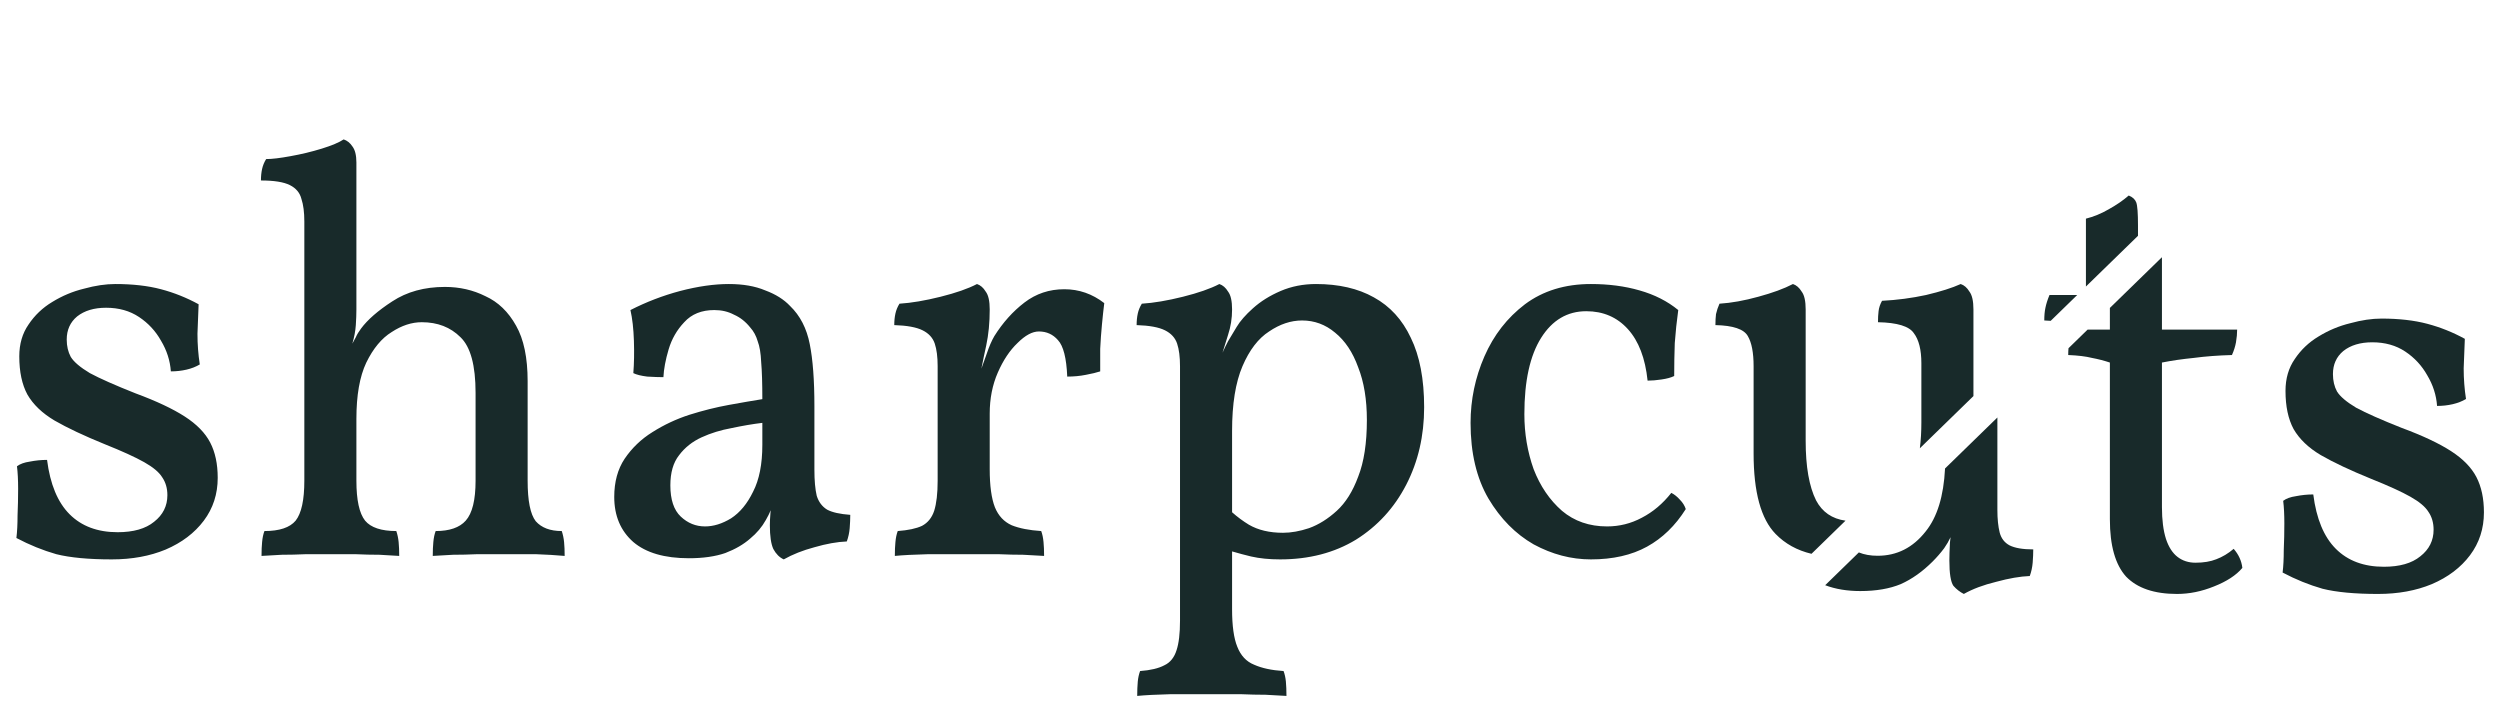
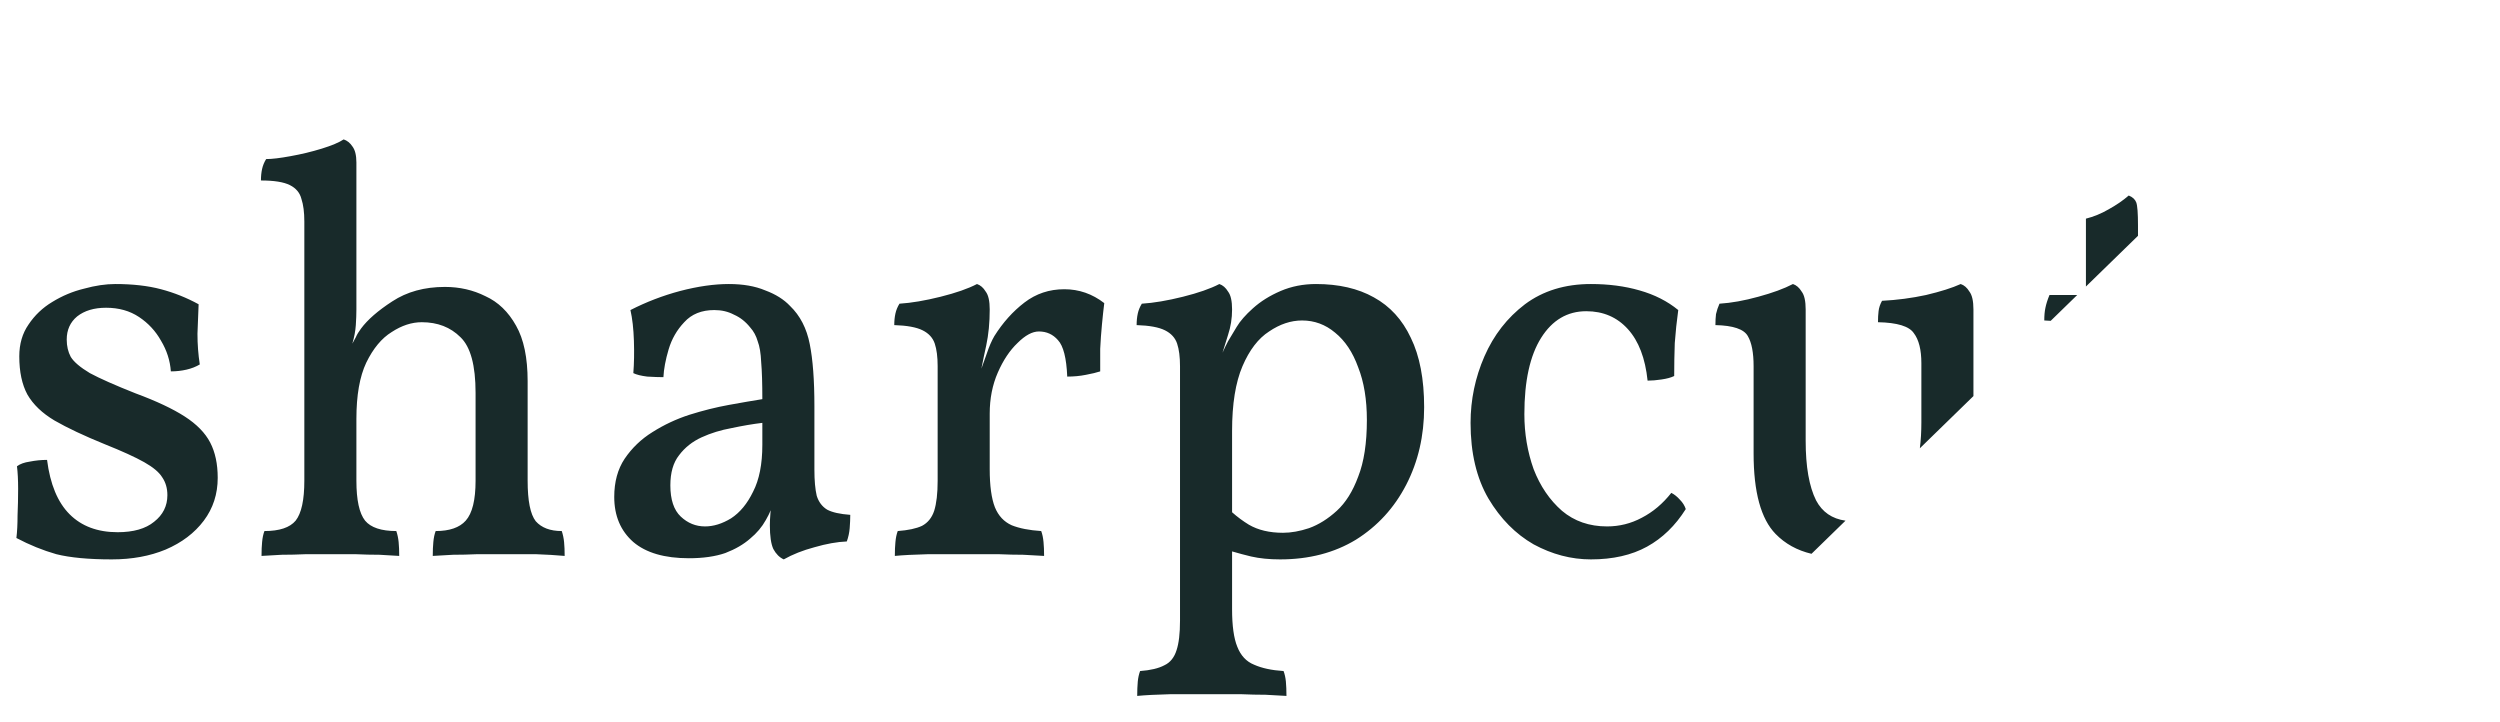
<svg xmlns="http://www.w3.org/2000/svg" width="2769" height="800" viewBox="0 0 2769 800" fill="none">
-   <path fill-rule="evenodd" clip-rule="evenodd" d="M584.411 532.445C584.411 554.657 587.401 569.608 593.382 577.297C599.789 584.559 609.4 588.19 622.215 588.19C623.497 592.034 624.351 596.093 624.779 600.364C625.206 604.636 625.419 609.762 625.419 615.742C616.022 614.888 605.342 614.247 593.382 613.82H555.577H528.666C519.268 614.247 510.298 614.461 501.754 614.461C493.638 614.888 486.163 615.315 479.328 615.742C479.328 609.762 479.542 604.636 479.969 600.364C480.396 595.665 481.25 591.607 482.532 588.19C497.91 588.19 509.016 584.345 515.851 576.656C523.113 568.54 526.744 553.803 526.744 532.445V435.05C526.744 404.721 521.19 384.217 510.084 373.538C498.978 362.432 484.668 356.879 467.154 356.879C456.047 356.879 444.941 360.51 433.835 367.772C422.728 374.606 413.331 385.926 405.642 401.731C398.38 417.109 394.749 437.827 394.749 463.884V532.445C394.749 553.803 397.953 568.54 404.36 576.656C410.768 584.345 422.301 588.19 438.961 588.19C440.242 592.034 441.096 596.093 441.524 600.364C441.951 604.636 442.164 609.762 442.164 615.742C436.184 615.315 428.922 614.888 420.379 614.461C411.835 614.461 402.865 614.247 393.467 613.82H365.915H339.003C329.606 614.247 320.635 614.461 312.092 614.461C303.548 614.888 296.073 615.315 289.666 615.742C289.666 609.762 289.879 604.636 290.306 600.364C290.733 595.665 291.588 591.607 292.869 588.19C309.529 588.19 321.062 584.345 327.47 576.656C333.877 568.54 337.081 553.803 337.081 532.445V415.187V405.576V269.096V245.388C337.081 235.136 336.013 226.806 333.877 220.399C332.169 213.564 327.897 208.438 321.062 205.021C314.228 201.603 303.548 199.895 289.025 199.895C289.025 195.196 289.452 190.924 290.306 187.08C291.161 183.235 292.656 179.604 294.792 176.187C301.199 176.187 310.17 175.119 321.703 172.983C333.664 170.847 345.197 168.071 356.304 164.653C367.41 161.236 375.526 157.819 380.652 154.401C384.497 155.683 387.701 158.246 390.264 162.09C393.254 165.935 394.749 171.915 394.749 180.031V245.388V269.096V342.782C394.749 347.908 394.535 353.675 394.108 360.082C393.681 366.49 392.399 373.325 390.264 380.587C391.545 378.451 392.827 376.101 394.108 373.538C395.39 370.548 397.312 367.344 399.875 363.927C407.137 354.102 418.67 344.064 434.475 333.812C450.708 323.133 470.144 317.793 492.784 317.793C509.016 317.793 523.967 321.21 537.636 328.045C551.733 334.452 563.053 345.345 571.596 360.723C580.139 375.674 584.411 396.178 584.411 422.235V532.445ZM219.994 337.015C219.567 347.267 219.14 358.16 218.712 369.694C218.712 381.227 219.567 392.547 221.275 403.654C217.004 406.217 212.091 408.139 206.538 409.42C200.985 410.702 195.218 411.343 189.238 411.343C188.383 399.382 184.753 388.062 178.345 377.383C172.365 366.704 164.249 357.947 153.996 351.112C143.744 344.277 131.57 340.86 117.474 340.86C104.231 340.86 93.552 344.064 85.436 350.471C77.747 356.879 73.903 365.422 73.903 376.101C73.903 383.363 75.398 389.771 78.388 395.324C81.805 400.877 88.853 406.857 99.533 413.265C110.639 419.245 127.512 426.721 150.152 435.691C173.219 444.234 191.374 452.778 204.616 461.321C217.858 469.865 227.256 479.476 232.809 490.155C238.362 500.834 241.139 513.863 241.139 529.241C241.139 547.182 236.013 562.987 225.761 576.656C215.509 590.326 201.412 601.005 183.471 608.694C165.957 615.956 146.094 619.587 123.881 619.587C98.251 619.587 77.747 617.665 62.369 613.82C47.418 609.548 32.681 603.568 18.157 595.879C19.012 589.044 19.439 580.715 19.439 570.89C19.866 561.065 20.079 551.24 20.079 541.415C20.079 531.59 19.652 523.26 18.798 516.426C22.215 513.863 26.914 512.154 32.895 511.3C39.302 510.018 45.709 509.378 52.117 509.378C55.534 536.289 63.864 556.366 77.106 569.608C90.349 582.85 108.076 589.471 130.289 589.471C147.803 589.471 161.258 585.627 170.656 577.938C180.481 570.249 185.393 560.424 185.393 548.463C185.393 540.774 183.471 534.153 179.627 528.6C176.209 523.047 169.588 517.494 159.763 511.941C149.938 506.387 135.415 499.766 116.192 492.077C93.125 482.68 74.543 473.923 60.447 465.806C46.778 457.69 36.739 448.079 30.331 436.973C24.351 425.866 21.361 411.77 21.361 394.683C21.361 381.014 24.778 369.267 31.613 359.442C38.448 349.19 47.205 340.86 57.884 334.452C68.99 327.618 80.737 322.705 93.125 319.715C105.513 316.298 117.047 314.589 127.726 314.589C146.948 314.589 163.821 316.511 178.345 320.356C192.869 324.2 206.752 329.754 219.994 337.015ZM856.54 608.053C859.53 613.606 863.375 617.451 868.074 619.587C877.899 614.034 889.219 609.548 902.034 606.131C915.276 602.286 927.236 600.151 937.916 599.723C939.624 595.025 940.692 590.112 941.119 584.986C941.547 579.433 941.76 574.521 941.76 570.249C930.227 569.395 921.683 567.472 916.13 564.482C910.577 561.065 906.732 555.939 904.597 549.104C902.888 541.842 902.034 532.231 902.034 520.27V449.788C902.034 421.167 900.325 398.314 896.907 381.227C893.49 363.713 886.228 349.617 875.122 338.938C868.287 331.676 859.103 325.909 847.57 321.637C836.463 316.939 823.008 314.589 807.202 314.589C790.97 314.589 773.029 317.152 753.379 322.278C734.157 327.404 715.789 334.452 698.275 343.423C700.41 352.821 701.692 364.141 702.119 377.383C702.546 390.625 702.333 402.586 701.478 413.265C704.896 414.974 710.022 416.255 716.856 417.109C724.118 417.537 730.099 417.75 734.797 417.75C735.225 408.78 737.147 398.528 740.564 386.994C743.982 375.461 749.748 365.422 757.865 356.879C765.981 347.908 777.087 343.423 791.184 343.423C799.3 343.423 806.562 345.132 812.969 348.549C819.804 351.539 825.784 356.238 830.91 362.646C834.755 366.917 837.531 372.043 839.24 378.024C841.376 383.577 842.657 391.266 843.084 401.091C843.939 410.915 844.366 424.585 844.366 442.099C833.687 443.807 821.299 445.943 807.202 448.506C793.106 451.069 778.582 454.7 763.631 459.399C749.108 464.098 735.438 470.505 722.623 478.621C710.235 486.31 699.983 496.135 691.867 508.096C684.178 519.63 680.334 533.726 680.334 550.386C680.334 571.317 687.382 587.976 701.478 600.364C715.575 612.325 736.079 618.305 762.99 618.305C778.796 618.305 792.252 616.383 803.358 612.539C814.464 608.267 823.648 602.927 830.91 596.52C838.172 590.539 843.939 583.705 848.21 576.016C850.384 572.262 852.191 568.646 853.633 565.166C853.518 566.196 853.419 567.249 853.336 568.327C852.909 573.453 852.696 577.938 852.696 581.782C852.696 593.743 853.977 602.5 856.54 608.053ZM809.765 574.093C799.941 580.074 790.329 583.064 780.932 583.064C770.68 583.064 761.709 579.433 754.02 572.171C746.331 564.909 742.487 553.376 742.487 537.571C742.487 523.474 745.69 512.368 752.098 504.252C758.505 495.708 766.835 489.087 777.087 484.388C787.339 479.689 798.445 476.272 810.406 474.136C822.367 471.573 833.687 469.651 844.366 468.369V492.718C844.366 514.076 840.949 531.377 834.114 544.619C827.706 557.861 819.59 567.686 809.765 574.093ZM1096.21 519.63C1096.21 537.998 1098.13 552.094 1101.98 561.919C1105.82 571.317 1112.02 577.938 1120.56 581.782C1129.1 585.2 1140 587.336 1153.24 588.19C1154.52 591.607 1155.37 595.665 1155.8 600.364C1156.23 604.636 1156.44 609.762 1156.44 615.742C1150.03 615.315 1142.35 614.888 1133.37 614.461C1124.83 614.461 1115.65 614.247 1105.82 613.82H1075.71H1028.29C1012.06 614.247 999.671 614.888 991.128 615.742C991.128 609.762 991.342 604.636 991.769 600.364C992.196 595.665 993.05 591.607 994.332 588.19C1005.87 587.336 1014.84 585.413 1021.24 582.423C1027.65 579.006 1032.14 573.453 1034.7 565.764C1037.26 557.647 1038.54 546.541 1038.54 532.445V476.699V468.369V405.576C1038.54 395.324 1037.48 386.994 1035.34 380.587C1033.2 374.179 1028.72 369.267 1021.88 365.849C1015.05 362.432 1004.58 360.51 990.487 360.082C990.487 355.384 990.914 351.112 991.769 347.268C992.623 343.423 994.118 339.792 996.254 336.375C1009.5 335.52 1024.66 332.957 1041.75 328.686C1058.83 324.414 1072.29 319.715 1082.11 314.589C1085.96 315.871 1089.16 318.647 1091.73 322.919C1094.72 326.763 1096.21 333.385 1096.21 342.782C1096.21 357.306 1094.93 370.548 1092.37 382.509C1090.46 391.099 1088.67 399.689 1087 408.28C1089.41 401.856 1091.42 396.255 1093.01 391.479C1095.57 383.79 1098.35 377.383 1101.34 372.257C1110.73 357.306 1121.84 344.918 1134.66 335.093C1147.47 325.268 1162.21 320.356 1178.87 320.356C1195.1 320.356 1209.84 325.482 1223.08 335.734C1222.23 342.569 1221.37 350.471 1220.52 359.442C1219.66 368.412 1219.02 377.383 1218.59 386.353V411.343C1214.75 412.624 1209.41 413.906 1202.58 415.187C1196.17 416.469 1189.33 417.109 1182.07 417.109C1181.22 396.605 1177.8 383.15 1171.82 376.742C1166.27 370.335 1159.22 367.131 1150.68 367.131C1143.41 367.131 1135.51 371.402 1126.97 379.946C1118.42 388.062 1111.16 398.955 1105.18 412.624C1099.2 426.293 1096.21 441.458 1096.21 458.117V468.369V476.699V519.63ZM1260.21 754.785C1259.78 759.484 1259.57 764.824 1259.57 770.804C1268.11 769.95 1280.5 769.309 1296.73 768.882H1344.15H1374.26C1384.09 769.309 1393.27 769.523 1401.81 769.523C1410.79 769.95 1418.47 770.377 1424.88 770.804C1424.88 764.824 1424.67 759.484 1424.24 754.785C1423.81 750.514 1422.96 746.669 1421.68 743.252C1408.44 742.397 1397.54 740.048 1389 736.203C1380.46 732.786 1374.26 726.165 1370.42 716.34C1366.57 706.943 1364.65 693.06 1364.65 674.691V610.742C1372.26 612.958 1379.31 614.838 1385.8 616.383C1395.19 618.519 1405.87 619.587 1417.83 619.587C1449.87 619.587 1477.85 612.325 1501.77 597.801C1525.69 582.85 1544.27 562.56 1557.52 536.93C1570.76 511.3 1577.38 482.68 1577.38 451.069C1577.38 419.886 1572.47 394.256 1562.64 374.179C1553.25 354.102 1539.58 339.151 1521.63 329.326C1504.12 319.502 1482.76 314.589 1457.56 314.589C1443.46 314.589 1430.43 317.152 1418.47 322.278C1406.51 327.404 1396.26 333.812 1387.72 341.501C1379.6 348.763 1373.62 355.597 1369.78 362.005C1367.64 365.422 1364.44 370.762 1360.17 378.024C1358.33 381.497 1356.29 385.703 1354.06 390.642C1356.52 382.904 1358.55 376.348 1360.17 370.975C1363.16 362.005 1364.65 352.607 1364.65 342.782C1364.65 333.385 1363.16 326.763 1360.17 322.919C1357.6 318.647 1354.4 315.871 1350.55 314.589C1340.73 319.715 1327.27 324.414 1310.19 328.686C1293.1 332.957 1277.94 335.52 1264.69 336.375C1262.56 339.792 1261.06 343.423 1260.21 347.268C1259.35 351.112 1258.93 355.384 1258.93 360.082C1273.02 360.51 1283.49 362.432 1290.32 365.849C1297.16 369.267 1301.64 374.179 1303.78 380.587C1305.92 386.994 1306.98 395.324 1306.98 405.576V687.506C1306.98 701.603 1305.7 712.496 1303.14 720.185C1300.58 728.301 1296.09 733.854 1289.68 736.844C1283.28 740.262 1274.31 742.397 1262.77 743.252C1261.49 746.669 1260.64 750.514 1260.21 754.785ZM1364.65 477.34V567.377C1370.57 572.614 1376.76 577.202 1383.23 581.142C1393.48 587.122 1406.09 590.112 1421.04 590.112C1430.01 590.112 1439.62 588.404 1449.87 584.986C1460.55 581.142 1470.8 574.734 1480.63 565.764C1490.45 556.793 1498.35 544.192 1504.33 527.959C1510.74 511.727 1513.95 490.796 1513.95 465.166C1513.95 442.526 1510.74 423.09 1504.33 406.857C1498.35 390.198 1489.81 377.383 1478.7 368.412C1468.03 359.442 1455.85 354.957 1442.18 354.957C1429.79 354.957 1417.62 359.015 1405.66 367.131C1393.7 374.82 1383.87 387.635 1376.18 405.576C1368.5 423.517 1364.65 447.438 1364.65 477.34ZM1867.16 563.841C1855.62 582.21 1841.31 596.093 1824.22 605.49C1807.14 614.888 1786.42 619.587 1762.07 619.587C1740.29 619.587 1719.14 614.034 1698.64 602.927C1678.56 591.394 1661.9 574.521 1648.66 552.308C1635.42 529.668 1628.8 501.689 1628.8 468.369C1628.8 442.739 1633.92 418.177 1644.17 394.683C1654.43 371.189 1669.38 351.966 1689.03 337.015C1709.1 322.065 1733.45 314.589 1762.07 314.589C1781.72 314.589 1799.66 316.939 1815.9 321.637C1832.55 326.336 1846.86 333.598 1858.83 343.423C1857.12 355.811 1855.84 367.985 1854.98 379.946C1854.55 391.906 1854.34 404.081 1854.34 416.469C1850.92 418.177 1846.22 419.459 1840.24 420.313C1834.69 421.167 1829.56 421.595 1824.87 421.595C1822.3 396.819 1815.04 377.81 1803.08 364.568C1791.12 351.326 1775.74 344.704 1756.95 344.704C1736.01 344.704 1719.36 354.529 1706.97 374.179C1694.58 393.829 1688.39 422.022 1688.39 458.758C1688.39 480.117 1691.8 500.407 1698.64 519.63C1705.9 538.425 1716.36 553.803 1730.03 565.764C1743.7 577.297 1760.36 583.064 1780.01 583.064C1793.68 583.064 1806.5 579.86 1818.46 573.453C1830.85 567.045 1841.74 557.861 1851.14 545.9C1854.55 547.609 1857.76 550.172 1860.75 553.589C1863.74 556.58 1865.87 559.997 1867.16 563.841ZM2006.42 613.388C1990.52 609.617 1977.25 602.286 1966.64 591.394C1950.41 574.734 1942.29 545.046 1942.29 502.329V405.576C1942.29 390.625 1940.16 379.519 1935.89 372.257C1931.61 364.568 1919.65 360.51 1900 360.082C1900 355.384 1900.22 351.326 1900.64 347.908C1901.5 344.064 1902.78 340.219 1904.49 336.375C1917.73 335.52 1932.04 332.957 1947.42 328.686C1963.22 324.414 1976.04 319.715 1985.86 314.589C1989.71 315.871 1992.91 318.647 1995.48 322.919C1998.47 326.763 1999.96 333.385 1999.96 342.782V488.233C1999.96 516.853 2003.81 538.852 2011.49 554.23C2018.3 567.13 2029.17 574.62 2044.09 576.698L2006.42 613.388ZM2126.43 496.51C2127.55 487.66 2128.11 478.066 2128.11 467.729V402.372C2128.11 387.421 2125.33 376.315 2119.78 369.053C2114.66 361.364 2101.41 357.306 2080.05 356.879C2080.05 352.18 2080.27 348.122 2080.7 344.704C2081.12 340.86 2082.4 337.015 2084.54 333.171C2101.2 332.317 2117.43 330.181 2133.24 326.763C2149.47 322.919 2162.28 318.861 2171.68 314.589C2175.53 315.871 2178.73 318.647 2181.29 322.919C2184.28 326.763 2185.78 333.385 2185.78 342.782V438.702L2126.43 496.51ZM2368.04 261.184L2310.37 317.35V242.184C2318.92 240.048 2327.25 236.631 2335.36 231.932C2343.91 227.233 2351.38 222.107 2357.79 216.554C2362.06 218.263 2364.84 220.826 2366.12 224.243C2367.4 227.661 2368.04 236.204 2368.04 249.873V261.184ZM2300.71 326.763L2271.35 355.356C2269.08 355.189 2266.71 355.055 2264.24 354.957C2264.24 349.403 2264.67 344.704 2265.52 340.86C2266.38 336.588 2267.87 331.889 2270.01 326.763H2300.71Z" fill="#182A2A" />
-   <path fill-rule="evenodd" clip-rule="evenodd" d="M2021.57 648.183C2032.92 652.497 2045.88 654.653 2060.44 654.653C2077.96 654.653 2092.91 652.09 2105.3 646.964C2117.69 641.411 2129.43 633.081 2140.54 621.975C2145.24 617.276 2149.51 612.364 2153.35 607.238C2156.18 603.161 2158.54 599.085 2160.44 595.009C2160.17 597.099 2159.94 599.04 2159.76 600.83C2159.33 609.374 2159.12 615.995 2159.12 620.694C2159.12 635.217 2160.62 644.615 2163.61 648.887C2167.02 652.731 2170.87 655.721 2175.14 657.857C2184.96 652.304 2196.92 647.819 2211.02 644.401C2225.12 640.557 2237.51 638.421 2248.18 637.994C2249.89 633.295 2250.96 628.383 2251.39 623.257C2251.82 617.703 2252.03 612.791 2252.03 608.519C2240.5 608.519 2231.74 607.024 2225.76 604.034C2220.21 601.044 2216.57 596.345 2214.87 589.938C2213.16 583.103 2212.3 574.773 2212.3 564.948V462.412L2154.33 518.879C2152.8 549.595 2145.64 572.854 2132.85 588.656C2118.75 606.597 2101.03 615.568 2079.67 615.568C2071.8 615.568 2064.86 614.336 2058.85 611.873L2021.57 648.183ZM2291.07 385.694C2290.87 388.001 2290.76 390.512 2290.76 393.227C2301.44 393.654 2310.2 394.722 2317.04 396.431C2323.87 397.712 2330.49 399.421 2336.9 401.557V575.2C2336.9 604.248 2342.88 625.392 2354.84 638.635C2367.23 651.45 2386.02 657.857 2411.23 657.857C2424.9 657.857 2438.56 655.081 2452.23 649.527C2466.33 643.974 2476.8 637.14 2483.63 629.023C2482.78 621.334 2479.57 614.286 2474.02 607.879C2468.04 613.005 2461.63 616.849 2454.8 619.412C2448.39 621.975 2440.7 623.257 2431.73 623.257C2424.04 623.257 2417.42 621.121 2411.87 616.849C2406.31 612.577 2402.04 605.956 2399.05 596.986C2396.06 587.588 2394.57 575.841 2394.57 561.744V401.557C2405.25 399.421 2416.99 397.712 2429.81 396.431C2442.62 394.722 2456.72 393.654 2472.1 393.227C2474.23 388.528 2475.73 383.829 2476.58 379.13C2477.44 374.004 2477.86 369.306 2477.86 365.034H2394.57V288.144C2394.57 287.03 2394.56 285.951 2394.55 284.906L2336.9 341.06V365.034H2312.28L2291.07 385.694ZM2728.77 407.964C2729.2 396.431 2729.63 385.538 2730.05 375.286C2716.81 368.024 2702.93 362.471 2688.41 358.626C2673.88 354.782 2657.01 352.86 2637.79 352.86C2627.11 352.86 2615.57 354.568 2603.19 357.986C2590.8 360.976 2579.05 365.888 2567.94 372.723C2557.27 379.13 2548.51 387.46 2541.67 397.712C2534.84 407.537 2531.42 419.284 2531.42 432.953C2531.42 450.04 2534.41 464.137 2540.39 475.243C2546.8 486.349 2556.84 495.961 2570.51 504.077C2584.6 512.193 2603.19 520.95 2626.25 530.348C2645.48 538.037 2660 544.658 2669.82 550.211C2679.65 555.764 2686.27 561.317 2689.69 566.87C2693.53 572.424 2695.45 579.045 2695.45 586.734C2695.45 598.694 2690.54 608.519 2680.72 616.208C2671.32 623.897 2657.86 627.742 2640.35 627.742C2618.14 627.742 2600.41 621.121 2587.17 607.879C2573.93 594.636 2565.6 574.56 2562.18 547.648C2555.77 547.648 2549.36 548.289 2542.96 549.57C2536.97 550.425 2532.28 552.133 2528.86 554.696C2529.71 561.531 2530.14 569.861 2530.14 579.685C2530.14 589.51 2529.93 599.335 2529.5 609.16C2529.5 618.985 2529.07 627.315 2528.22 634.149C2542.74 641.838 2557.48 647.819 2572.43 652.09C2587.81 655.935 2608.31 657.857 2633.94 657.857C2656.15 657.857 2676.02 654.226 2693.53 646.964C2711.47 639.275 2725.57 628.596 2735.82 614.927C2746.07 601.257 2751.2 585.452 2751.2 567.511C2751.2 552.133 2748.42 539.105 2742.87 528.425C2737.32 517.746 2727.92 508.135 2714.68 499.592C2701.43 491.048 2683.28 482.505 2660.21 473.962C2637.57 464.991 2620.7 457.516 2609.59 451.535C2598.91 445.128 2591.87 439.147 2588.45 433.594C2585.46 428.041 2583.96 421.634 2583.96 414.372C2583.96 403.692 2587.81 395.149 2595.5 388.742C2603.61 382.334 2614.29 379.13 2627.53 379.13C2641.63 379.13 2653.81 382.548 2664.06 389.382C2674.31 396.217 2682.43 404.974 2688.41 415.653C2694.81 426.332 2698.44 437.652 2699.3 449.613C2705.28 449.613 2711.05 448.972 2716.6 447.691C2722.15 446.409 2727.06 444.487 2731.34 441.924C2729.63 430.818 2728.77 419.498 2728.77 407.964Z" fill="#182A2A" />
+   <path fill-rule="evenodd" clip-rule="evenodd" d="M584.411 532.445C584.411 554.657 587.401 569.608 593.382 577.297C599.789 584.559 609.4 588.19 622.215 588.19C623.497 592.034 624.351 596.093 624.779 600.364C625.206 604.636 625.419 609.762 625.419 615.742C616.022 614.888 605.342 614.247 593.382 613.82H555.577H528.666C519.268 614.247 510.298 614.461 501.754 614.461C493.638 614.888 486.163 615.315 479.328 615.742C479.328 609.762 479.542 604.636 479.969 600.364C480.396 595.665 481.25 591.607 482.532 588.19C497.91 588.19 509.016 584.345 515.851 576.656C523.113 568.54 526.744 553.803 526.744 532.445V435.05C526.744 404.721 521.19 384.217 510.084 373.538C498.978 362.432 484.668 356.879 467.154 356.879C456.047 356.879 444.941 360.51 433.835 367.772C422.728 374.606 413.331 385.926 405.642 401.731C398.38 417.109 394.749 437.827 394.749 463.884V532.445C394.749 553.803 397.953 568.54 404.36 576.656C410.768 584.345 422.301 588.19 438.961 588.19C440.242 592.034 441.096 596.093 441.524 600.364C441.951 604.636 442.164 609.762 442.164 615.742C436.184 615.315 428.922 614.888 420.379 614.461C411.835 614.461 402.865 614.247 393.467 613.82H365.915H339.003C329.606 614.247 320.635 614.461 312.092 614.461C303.548 614.888 296.073 615.315 289.666 615.742C289.666 609.762 289.879 604.636 290.306 600.364C290.733 595.665 291.588 591.607 292.869 588.19C309.529 588.19 321.062 584.345 327.47 576.656C333.877 568.54 337.081 553.803 337.081 532.445V415.187V405.576V269.096V245.388C337.081 235.136 336.013 226.806 333.877 220.399C332.169 213.564 327.897 208.438 321.062 205.021C314.228 201.603 303.548 199.895 289.025 199.895C289.025 195.196 289.452 190.924 290.306 187.08C291.161 183.235 292.656 179.604 294.792 176.187C301.199 176.187 310.17 175.119 321.703 172.983C333.664 170.847 345.197 168.071 356.304 164.653C367.41 161.236 375.526 157.819 380.652 154.401C384.497 155.683 387.701 158.246 390.264 162.09C393.254 165.935 394.749 171.915 394.749 180.031V245.388V269.096V342.782C394.749 347.908 394.535 353.675 394.108 360.082C393.681 366.49 392.399 373.325 390.264 380.587C391.545 378.451 392.827 376.101 394.108 373.538C395.39 370.548 397.312 367.344 399.875 363.927C407.137 354.102 418.67 344.064 434.475 333.812C450.708 323.133 470.144 317.793 492.784 317.793C509.016 317.793 523.967 321.21 537.636 328.045C551.733 334.452 563.053 345.345 571.596 360.723C580.139 375.674 584.411 396.178 584.411 422.235V532.445ZM219.994 337.015C219.567 347.267 219.14 358.16 218.712 369.694C218.712 381.227 219.567 392.547 221.275 403.654C217.004 406.217 212.091 408.139 206.538 409.42C200.985 410.702 195.218 411.343 189.238 411.343C188.383 399.382 184.753 388.062 178.345 377.383C172.365 366.704 164.249 357.947 153.996 351.112C143.744 344.277 131.57 340.86 117.474 340.86C104.231 340.86 93.552 344.064 85.436 350.471C77.747 356.879 73.903 365.422 73.903 376.101C73.903 383.363 75.398 389.771 78.388 395.324C81.805 400.877 88.853 406.857 99.533 413.265C110.639 419.245 127.512 426.721 150.152 435.691C173.219 444.234 191.374 452.778 204.616 461.321C217.858 469.865 227.256 479.476 232.809 490.155C238.362 500.834 241.139 513.863 241.139 529.241C241.139 547.182 236.013 562.987 225.761 576.656C215.509 590.326 201.412 601.005 183.471 608.694C165.957 615.956 146.094 619.587 123.881 619.587C98.251 619.587 77.747 617.665 62.369 613.82C47.418 609.548 32.681 603.568 18.157 595.879C19.012 589.044 19.439 580.715 19.439 570.89C19.866 561.065 20.079 551.24 20.079 541.415C20.079 531.59 19.652 523.26 18.798 516.426C22.215 513.863 26.914 512.154 32.895 511.3C39.302 510.018 45.709 509.378 52.117 509.378C55.534 536.289 63.864 556.366 77.106 569.608C90.349 582.85 108.076 589.471 130.289 589.471C147.803 589.471 161.258 585.627 170.656 577.938C180.481 570.249 185.393 560.424 185.393 548.463C185.393 540.774 183.471 534.153 179.627 528.6C176.209 523.047 169.588 517.494 159.763 511.941C149.938 506.387 135.415 499.766 116.192 492.077C93.125 482.68 74.543 473.923 60.447 465.806C46.778 457.69 36.739 448.079 30.331 436.973C24.351 425.866 21.361 411.77 21.361 394.683C21.361 381.014 24.778 369.267 31.613 359.442C38.448 349.19 47.205 340.86 57.884 334.452C68.99 327.618 80.737 322.705 93.125 319.715C105.513 316.298 117.047 314.589 127.726 314.589C146.948 314.589 163.821 316.511 178.345 320.356C192.869 324.2 206.752 329.754 219.994 337.015ZM856.54 608.053C859.53 613.606 863.375 617.451 868.074 619.587C877.899 614.034 889.219 609.548 902.034 606.131C915.276 602.286 927.236 600.151 937.916 599.723C939.624 595.025 940.692 590.112 941.119 584.986C941.547 579.433 941.76 574.521 941.76 570.249C930.227 569.395 921.683 567.472 916.13 564.482C910.577 561.065 906.732 555.939 904.597 549.104C902.888 541.842 902.034 532.231 902.034 520.27V449.788C902.034 421.167 900.325 398.314 896.907 381.227C893.49 363.713 886.228 349.617 875.122 338.938C868.287 331.676 859.103 325.909 847.57 321.637C836.463 316.939 823.008 314.589 807.202 314.589C790.97 314.589 773.029 317.152 753.379 322.278C734.157 327.404 715.789 334.452 698.275 343.423C700.41 352.821 701.692 364.141 702.119 377.383C702.546 390.625 702.333 402.586 701.478 413.265C704.896 414.974 710.022 416.255 716.856 417.109C724.118 417.537 730.099 417.75 734.797 417.75C735.225 408.78 737.147 398.528 740.564 386.994C743.982 375.461 749.748 365.422 757.865 356.879C765.981 347.908 777.087 343.423 791.184 343.423C799.3 343.423 806.562 345.132 812.969 348.549C819.804 351.539 825.784 356.238 830.91 362.646C834.755 366.917 837.531 372.043 839.24 378.024C841.376 383.577 842.657 391.266 843.084 401.091C843.939 410.915 844.366 424.585 844.366 442.099C833.687 443.807 821.299 445.943 807.202 448.506C793.106 451.069 778.582 454.7 763.631 459.399C749.108 464.098 735.438 470.505 722.623 478.621C710.235 486.31 699.983 496.135 691.867 508.096C684.178 519.63 680.334 533.726 680.334 550.386C680.334 571.317 687.382 587.976 701.478 600.364C715.575 612.325 736.079 618.305 762.99 618.305C778.796 618.305 792.252 616.383 803.358 612.539C814.464 608.267 823.648 602.927 830.91 596.52C838.172 590.539 843.939 583.705 848.21 576.016C850.384 572.262 852.191 568.646 853.633 565.166C853.518 566.196 853.419 567.249 853.336 568.327C852.909 573.453 852.696 577.938 852.696 581.782C852.696 593.743 853.977 602.5 856.54 608.053ZM809.765 574.093C799.941 580.074 790.329 583.064 780.932 583.064C770.68 583.064 761.709 579.433 754.02 572.171C746.331 564.909 742.487 553.376 742.487 537.571C742.487 523.474 745.69 512.368 752.098 504.252C758.505 495.708 766.835 489.087 777.087 484.388C787.339 479.689 798.445 476.272 810.406 474.136C822.367 471.573 833.687 469.651 844.366 468.369V492.718C844.366 514.076 840.949 531.377 834.114 544.619C827.706 557.861 819.59 567.686 809.765 574.093ZM1096.21 519.63C1096.21 537.998 1098.13 552.094 1101.98 561.919C1105.82 571.317 1112.02 577.938 1120.56 581.782C1129.1 585.2 1140 587.336 1153.24 588.19C1154.52 591.607 1155.37 595.665 1155.8 600.364C1156.23 604.636 1156.44 609.762 1156.44 615.742C1150.03 615.315 1142.35 614.888 1133.37 614.461C1124.83 614.461 1115.65 614.247 1105.82 613.82H1075.71H1028.29C1012.06 614.247 999.671 614.888 991.128 615.742C991.128 609.762 991.342 604.636 991.769 600.364C992.196 595.665 993.05 591.607 994.332 588.19C1005.87 587.336 1014.84 585.413 1021.24 582.423C1027.65 579.006 1032.14 573.453 1034.7 565.764C1037.26 557.647 1038.54 546.541 1038.54 532.445V476.699V468.369V405.576C1038.54 395.324 1037.48 386.994 1035.34 380.587C1033.2 374.179 1028.72 369.267 1021.88 365.849C1015.05 362.432 1004.58 360.51 990.487 360.082C990.487 355.384 990.914 351.112 991.769 347.268C992.623 343.423 994.118 339.792 996.254 336.375C1009.5 335.52 1024.66 332.957 1041.75 328.686C1058.83 324.414 1072.29 319.715 1082.11 314.589C1085.96 315.871 1089.16 318.647 1091.73 322.919C1094.72 326.763 1096.21 333.385 1096.21 342.782C1096.21 357.306 1094.93 370.548 1092.37 382.509C1090.46 391.099 1088.67 399.689 1087 408.28C1089.41 401.856 1091.42 396.255 1093.01 391.479C1095.57 383.79 1098.35 377.383 1101.34 372.257C1110.73 357.306 1121.84 344.918 1134.66 335.093C1147.47 325.268 1162.21 320.356 1178.87 320.356C1195.1 320.356 1209.84 325.482 1223.08 335.734C1222.23 342.569 1221.37 350.471 1220.52 359.442C1219.66 368.412 1219.02 377.383 1218.59 386.353V411.343C1214.75 412.624 1209.41 413.906 1202.58 415.187C1196.17 416.469 1189.33 417.109 1182.07 417.109C1181.22 396.605 1177.8 383.15 1171.82 376.742C1166.27 370.335 1159.22 367.131 1150.68 367.131C1143.41 367.131 1135.51 371.402 1126.97 379.946C1118.42 388.062 1111.16 398.955 1105.18 412.624C1099.2 426.293 1096.21 441.458 1096.21 458.117V468.369V476.699V519.63ZM1260.21 754.785C1259.78 759.484 1259.57 764.824 1259.57 770.804C1268.11 769.95 1280.5 769.309 1296.73 768.882H1344.15H1374.26C1384.09 769.309 1393.27 769.523 1401.81 769.523C1410.79 769.95 1418.47 770.377 1424.88 770.804C1424.88 764.824 1424.67 759.484 1424.24 754.785C1423.81 750.514 1422.96 746.669 1421.68 743.252C1408.44 742.397 1397.54 740.048 1389 736.203C1380.46 732.786 1374.26 726.165 1370.42 716.34C1366.57 706.943 1364.65 693.06 1364.65 674.691V610.742C1372.26 612.958 1379.31 614.838 1385.8 616.383C1395.19 618.519 1405.87 619.587 1417.83 619.587C1449.87 619.587 1477.85 612.325 1501.77 597.801C1525.69 582.85 1544.27 562.56 1557.52 536.93C1570.76 511.3 1577.38 482.68 1577.38 451.069C1577.38 419.886 1572.47 394.256 1562.64 374.179C1553.25 354.102 1539.58 339.151 1521.63 329.326C1504.12 319.502 1482.76 314.589 1457.56 314.589C1443.46 314.589 1430.43 317.152 1418.47 322.278C1406.51 327.404 1396.26 333.812 1387.72 341.501C1379.6 348.763 1373.62 355.597 1369.78 362.005C1367.64 365.422 1364.44 370.762 1360.17 378.024C1358.33 381.497 1356.29 385.703 1354.06 390.642C1356.52 382.904 1358.55 376.348 1360.17 370.975C1363.16 362.005 1364.65 352.607 1364.65 342.782C1364.65 333.385 1363.16 326.763 1360.17 322.919C1357.6 318.647 1354.4 315.871 1350.55 314.589C1340.73 319.715 1327.27 324.414 1310.19 328.686C1293.1 332.957 1277.94 335.52 1264.69 336.375C1262.56 339.792 1261.06 343.423 1260.21 347.268C1259.35 351.112 1258.93 355.384 1258.93 360.082C1273.02 360.51 1283.49 362.432 1290.32 365.849C1297.16 369.267 1301.64 374.179 1303.78 380.587C1305.92 386.994 1306.98 395.324 1306.98 405.576V687.506C1306.98 701.603 1305.7 712.496 1303.14 720.185C1300.58 728.301 1296.09 733.854 1289.68 736.844C1283.28 740.262 1274.31 742.397 1262.77 743.252C1261.49 746.669 1260.64 750.514 1260.21 754.785ZM1364.65 477.34V567.377C1370.57 572.614 1376.76 577.202 1383.23 581.142C1393.48 587.122 1406.09 590.112 1421.04 590.112C1430.01 590.112 1439.62 588.404 1449.87 584.986C1460.55 581.142 1470.8 574.734 1480.63 565.764C1490.45 556.793 1498.35 544.192 1504.33 527.959C1510.74 511.727 1513.95 490.796 1513.95 465.166C1513.95 442.526 1510.74 423.09 1504.33 406.857C1498.35 390.198 1489.81 377.383 1478.7 368.412C1468.03 359.442 1455.85 354.957 1442.18 354.957C1429.79 354.957 1417.62 359.015 1405.66 367.131C1393.7 374.82 1383.87 387.635 1376.18 405.576C1368.5 423.517 1364.65 447.438 1364.65 477.34ZM1867.16 563.841C1855.62 582.21 1841.31 596.093 1824.22 605.49C1807.14 614.888 1786.42 619.587 1762.07 619.587C1740.29 619.587 1719.14 614.034 1698.64 602.927C1678.56 591.394 1661.9 574.521 1648.66 552.308C1635.42 529.668 1628.8 501.689 1628.8 468.369C1628.8 442.739 1633.92 418.177 1644.17 394.683C1654.43 371.189 1669.38 351.966 1689.03 337.015C1709.1 322.065 1733.45 314.589 1762.07 314.589C1781.72 314.589 1799.66 316.939 1815.9 321.637C1832.55 326.336 1846.86 333.598 1858.83 343.423C1857.12 355.811 1855.84 367.985 1854.98 379.946C1854.55 391.906 1854.34 404.081 1854.34 416.469C1850.92 418.177 1846.22 419.459 1840.24 420.313C1834.69 421.167 1829.56 421.595 1824.87 421.595C1822.3 396.819 1815.04 377.81 1803.08 364.568C1791.12 351.326 1775.74 344.704 1756.95 344.704C1736.01 344.704 1719.36 354.529 1706.97 374.179C1694.58 393.829 1688.39 422.022 1688.39 458.758C1688.39 480.117 1691.8 500.407 1698.64 519.63C1705.9 538.425 1716.36 553.803 1730.03 565.764C1743.7 577.297 1760.36 583.064 1780.01 583.064C1793.68 583.064 1806.5 579.86 1818.46 573.453C1830.85 567.045 1841.74 557.861 1851.14 545.9C1854.55 547.609 1857.76 550.172 1860.75 553.589C1863.74 556.58 1865.87 559.997 1867.16 563.841ZM2006.42 613.388C1990.52 609.617 1977.25 602.286 1966.64 591.394C1950.41 574.734 1942.29 545.046 1942.29 502.329V405.576C1942.29 390.625 1940.16 379.519 1935.89 372.257C1931.61 364.568 1919.65 360.51 1900 360.082C1900 355.384 1900.22 351.326 1900.64 347.908C1901.5 344.064 1902.78 340.219 1904.49 336.375C1917.73 335.52 1932.04 332.957 1947.42 328.686C1963.22 324.414 1976.04 319.715 1985.86 314.589C1989.71 315.871 1992.91 318.647 1995.48 322.919C1998.47 326.763 1999.96 333.385 1999.96 342.782V488.233C1999.96 516.853 2003.81 538.852 2011.49 554.23C2018.3 567.13 2029.17 574.62 2044.09 576.698L2006.42 613.388ZM2126.43 496.51C2127.55 487.66 2128.11 478.066 2128.11 467.729V402.372C2128.11 387.421 2125.33 376.315 2119.78 369.053C2114.66 361.364 2101.41 357.306 2080.05 356.879C2080.05 352.18 2080.27 348.122 2080.7 344.704C2081.12 340.86 2082.4 337.015 2084.54 333.171C2101.2 332.317 2117.43 330.181 2133.24 326.763C2149.47 322.919 2162.28 318.861 2171.68 314.589C2175.53 315.871 2178.73 318.647 2181.29 322.919C2184.28 326.763 2185.78 333.385 2185.78 342.782V438.702L2126.43 496.51ZM2368.04 261.184L2310.37 317.35V242.184C2318.92 240.048 2327.25 236.631 2335.36 231.932C2343.91 227.233 2351.38 222.107 2357.79 216.554C2362.06 218.263 2364.84 220.826 2366.12 224.243C2367.4 227.661 2368.04 236.204 2368.04 249.873V261.184ZM2300.71 326.763L2271.35 355.356C2269.08 355.189 2266.71 355.055 2264.24 354.957C2264.24 349.403 2264.67 344.704 2265.52 340.86C2266.38 336.588 2267.87 331.889 2270.01 326.763H2300.71" fill="#182A2A" />
</svg>